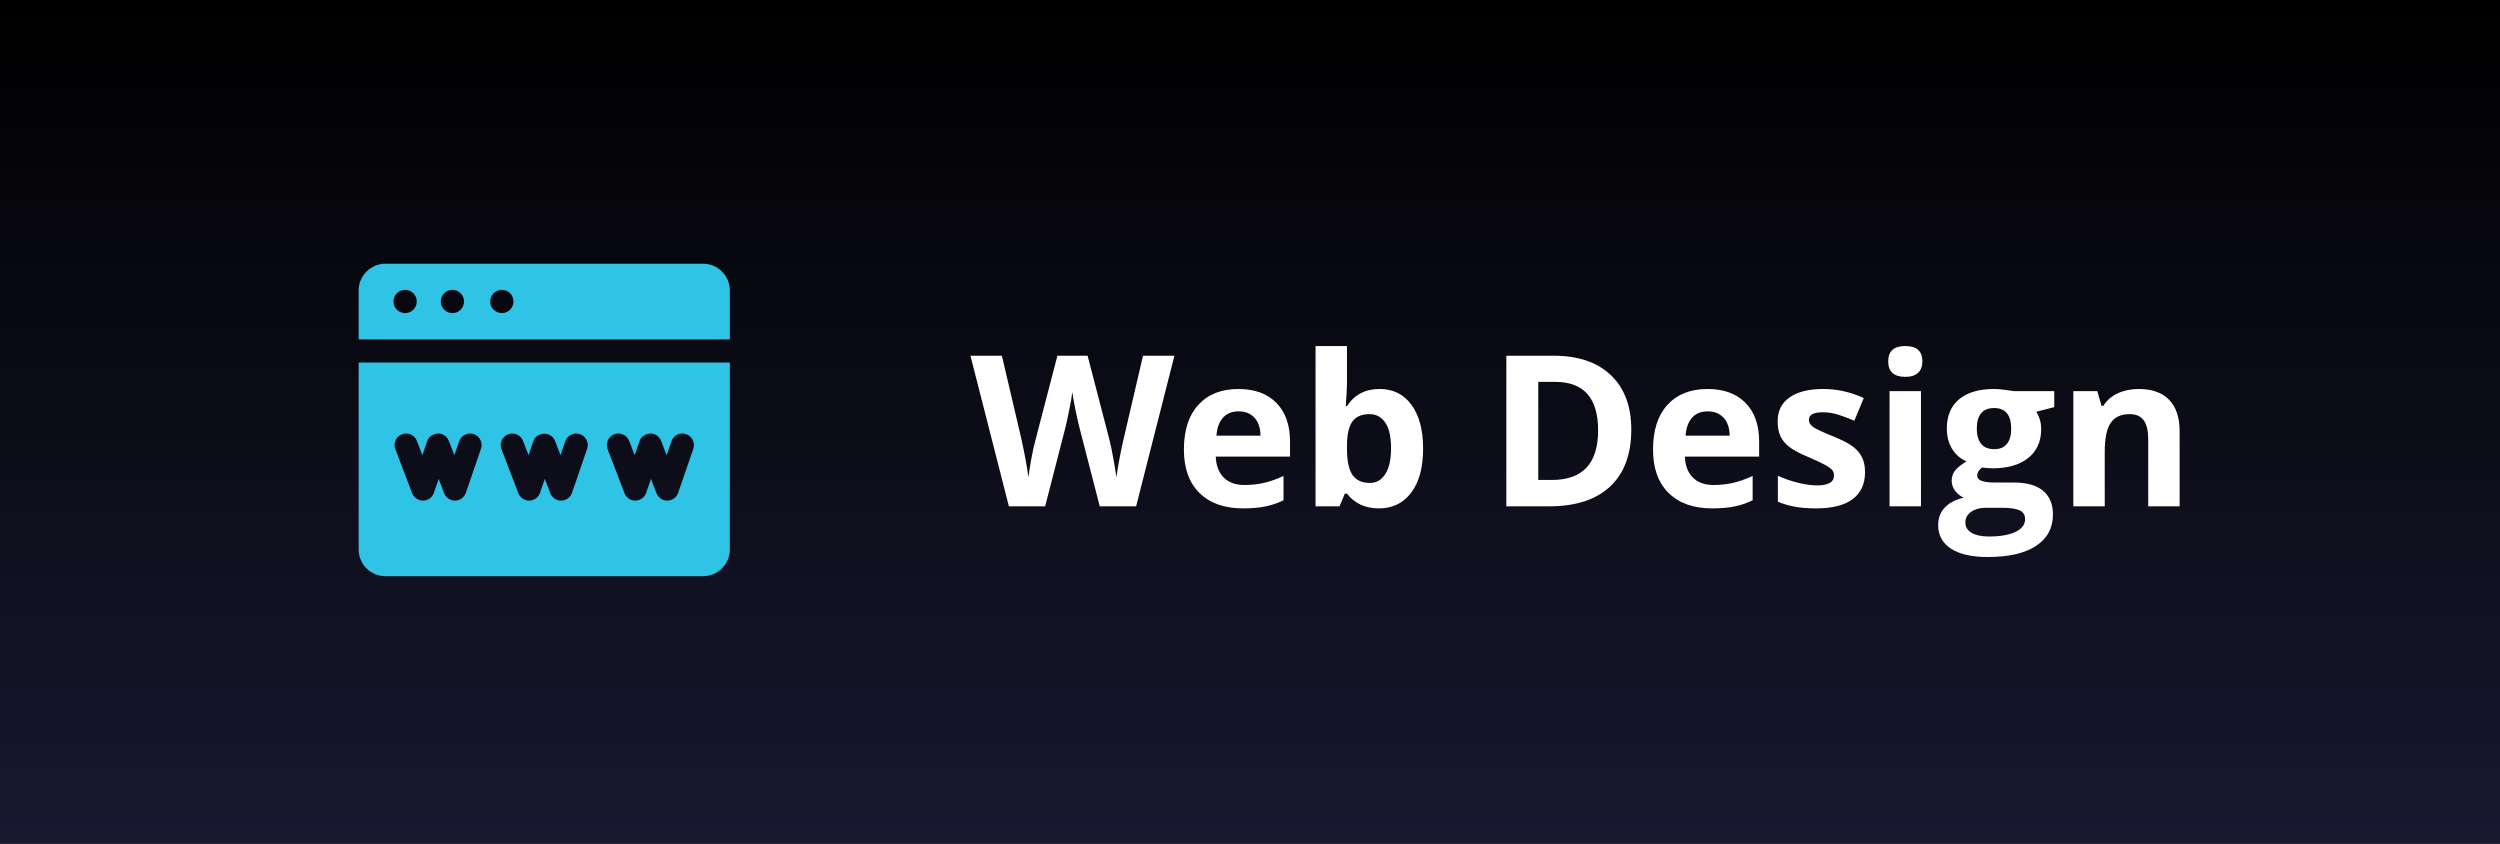
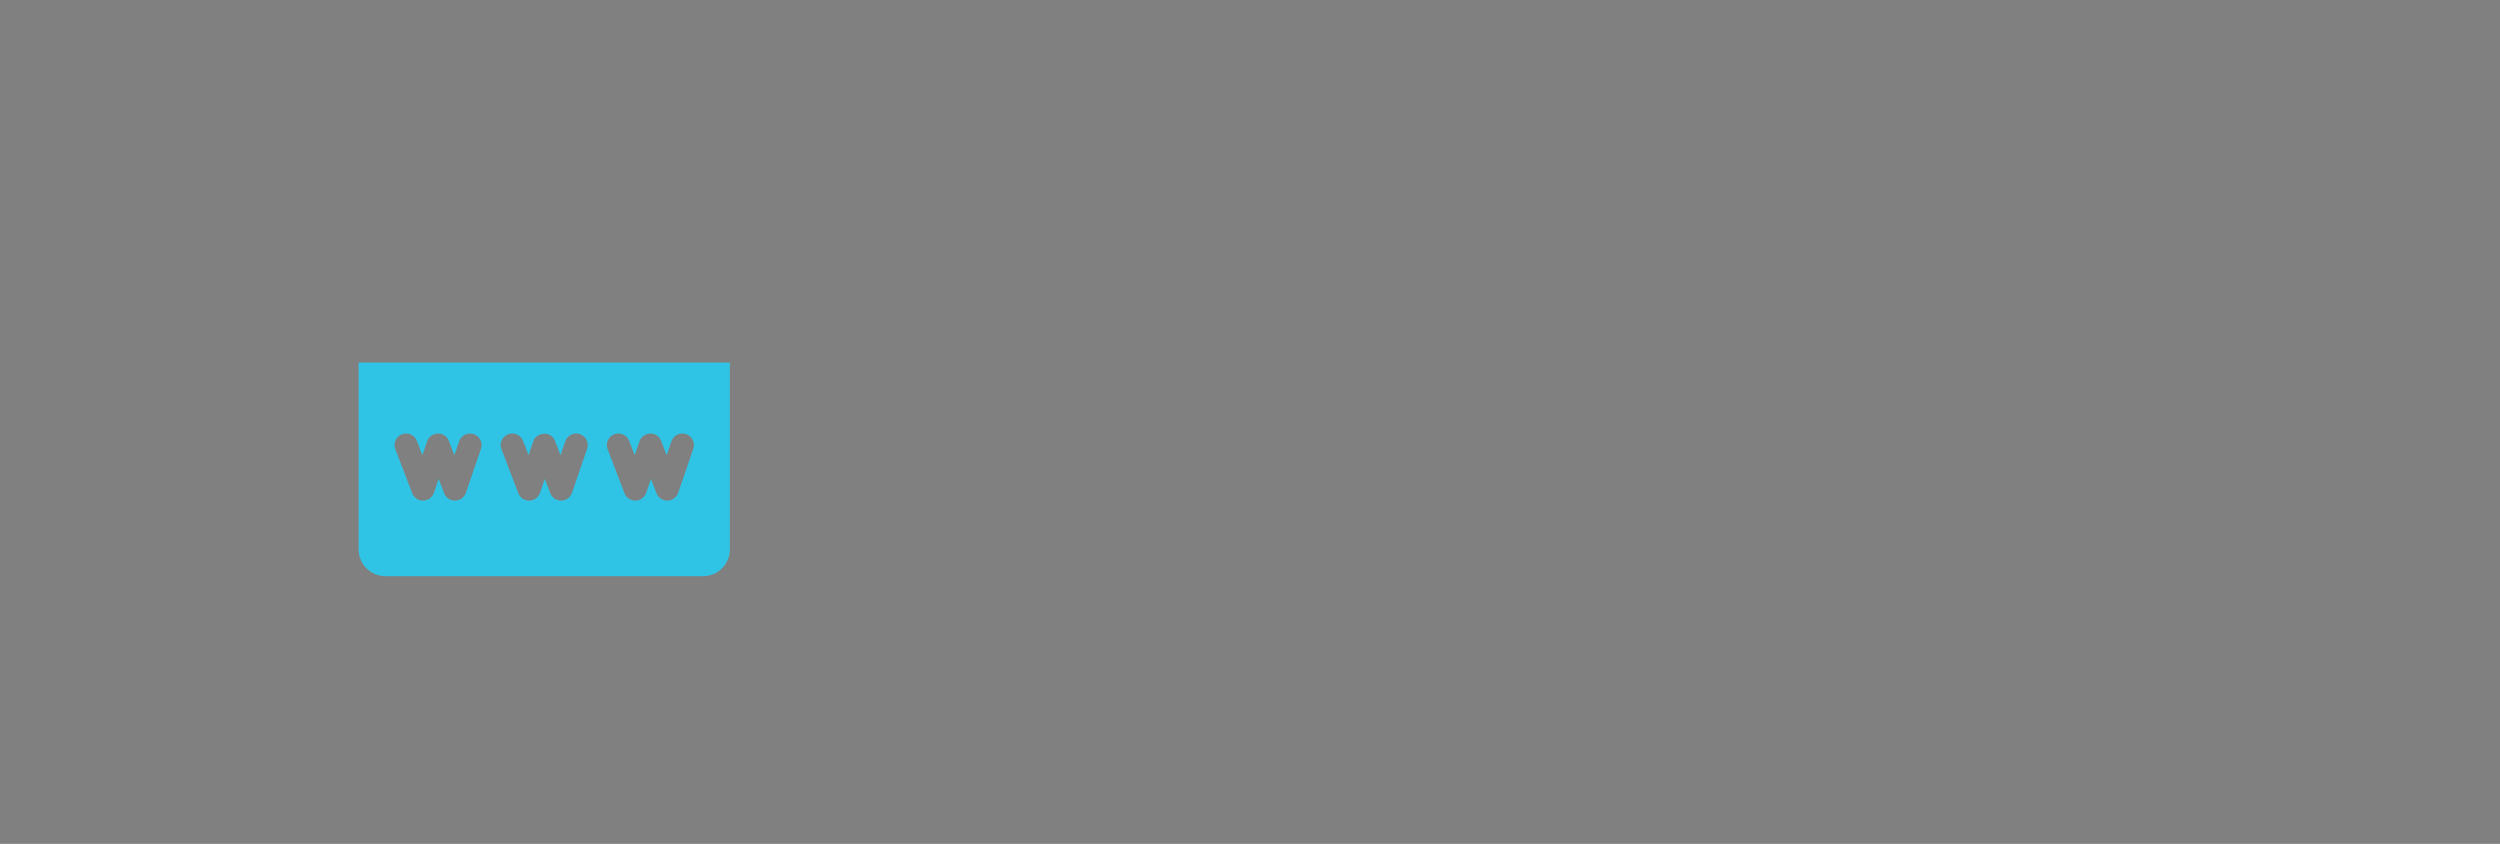
<svg xmlns="http://www.w3.org/2000/svg" width="237" height="80" viewBox="0 0 237 80" fill="none">
  <rect x="0" y="0" width="237" height="80" fill="#808080" stroke="none" />
-   <rect width="237" height="80" fill="url('#paint0_linear_1_428')" />
-   <path d="M66.648 25H36.54C35.137 25 34 26.137 34 27.54V32.178H69.188V27.54C69.188 26.137 68.051 25 66.648 25ZM38.404 29.684C37.795 29.684 37.302 29.19 37.302 28.581C37.302 27.972 37.795 27.478 38.404 27.478C39.014 27.478 39.507 27.972 39.507 28.581C39.507 29.19 39.014 29.684 38.404 29.684ZM42.888 29.684C42.279 29.684 41.785 29.19 41.785 28.581C41.785 27.972 42.279 27.478 42.888 27.478C43.497 27.478 43.991 27.972 43.991 28.581C43.991 29.19 43.497 29.684 42.888 29.684ZM47.575 29.684C46.966 29.684 46.472 29.19 46.472 28.581C46.472 27.972 46.966 27.478 47.575 27.478C48.184 27.478 48.678 27.972 48.678 28.581C48.678 29.19 48.184 29.684 47.575 29.684Z" fill="#2FC4E5" />
  <path d="M34 34.369V52.084C34 53.486 35.137 54.623 36.54 54.623H66.648C68.051 54.623 69.188 53.486 69.188 52.084V34.369H34ZM45.597 42.547L44.163 46.719C44.014 47.155 43.607 47.45 43.146 47.458C43.14 47.458 43.134 47.458 43.127 47.458C42.674 47.458 42.267 47.179 42.104 46.755L41.586 45.401L41.133 46.719C40.983 47.155 40.577 47.45 40.116 47.458C40.11 47.458 40.103 47.458 40.097 47.458C39.644 47.458 39.236 47.179 39.074 46.755L37.477 42.583C37.261 42.018 37.544 41.385 38.109 41.168C38.674 40.952 39.307 41.235 39.524 41.8L40.042 43.154L40.495 41.835C40.719 41.041 42.084 40.703 42.554 41.8L43.072 43.154L43.525 41.835C43.722 41.263 44.345 40.959 44.917 41.155C45.49 41.352 45.794 41.975 45.597 42.547ZM55.66 42.547L54.227 46.719C54.077 47.155 53.67 47.45 53.209 47.458C53.203 47.458 53.197 47.458 53.19 47.458C52.737 47.458 52.33 47.179 52.167 46.755L51.649 45.401L51.196 46.719C51.046 47.155 50.64 47.45 50.179 47.458C50.173 47.458 50.166 47.458 50.16 47.458C49.707 47.458 49.3 47.179 49.137 46.755L47.541 42.583C47.324 42.018 47.607 41.385 48.172 41.168C48.737 40.952 49.37 41.235 49.587 41.8L50.105 43.154L50.558 41.835C50.809 40.987 52.211 40.782 52.617 41.8L53.135 43.154L53.588 41.835C53.785 41.263 54.408 40.959 54.98 41.155C55.553 41.352 55.857 41.975 55.66 42.547ZM65.724 42.547L64.29 46.719C64.14 47.155 63.733 47.45 63.273 47.458C63.266 47.458 63.26 47.458 63.254 47.458C62.8 47.458 62.393 47.179 62.231 46.755L61.712 45.401L61.259 46.719C61.109 47.155 60.703 47.45 60.242 47.458C60.236 47.458 60.23 47.458 60.223 47.458C59.77 47.458 59.363 47.179 59.2 46.755L57.604 42.583C57.388 42.018 57.67 41.385 58.235 41.168C58.8 40.952 59.434 41.235 59.65 41.8L60.168 43.154L60.621 41.835C60.87 41.019 62.223 40.717 62.68 41.8L63.198 43.154L63.652 41.835C63.848 41.263 64.472 40.959 65.044 41.155C65.616 41.352 65.92 41.975 65.724 42.547Z" fill="#2FC4E5" />
-   <path d="M107.703 48H104.256L102.322 40.5C102.251 40.233 102.127 39.683 101.951 38.85C101.782 38.01 101.684 37.447 101.658 37.16C101.619 37.512 101.521 38.078 101.365 38.859C101.209 39.634 101.089 40.188 101.004 40.52L99.08 48H95.643L92 33.723H94.978L96.805 41.516C97.124 42.954 97.355 44.201 97.498 45.256C97.537 44.885 97.625 44.312 97.762 43.537C97.905 42.756 98.038 42.15 98.162 41.721L100.242 33.723H103.104L105.184 41.721C105.275 42.079 105.389 42.626 105.525 43.361C105.662 44.097 105.766 44.728 105.838 45.256C105.903 44.748 106.007 44.117 106.15 43.361C106.294 42.6 106.424 41.984 106.541 41.516L108.357 33.723H111.336L107.703 48ZM117.42 38.996C116.788 38.996 116.294 39.198 115.936 39.602C115.577 39.999 115.372 40.565 115.32 41.301H119.5C119.487 40.565 119.295 39.999 118.924 39.602C118.553 39.198 118.051 38.996 117.42 38.996ZM117.84 48.195C116.082 48.195 114.708 47.71 113.719 46.74C112.729 45.77 112.234 44.397 112.234 42.619C112.234 40.79 112.69 39.377 113.602 38.381C114.52 37.378 115.786 36.877 117.4 36.877C118.943 36.877 120.145 37.316 121.004 38.195C121.863 39.074 122.293 40.288 122.293 41.838V43.283H115.252C115.285 44.13 115.535 44.79 116.004 45.266C116.473 45.741 117.13 45.978 117.977 45.978C118.634 45.978 119.256 45.91 119.842 45.773C120.428 45.637 121.04 45.419 121.678 45.119V47.424C121.157 47.684 120.6 47.876 120.008 48C119.415 48.13 118.693 48.195 117.84 48.195ZM130.789 36.877C132.078 36.877 133.087 37.382 133.816 38.391C134.546 39.393 134.91 40.77 134.91 42.522C134.91 44.325 134.533 45.721 133.777 46.711C133.029 47.7 132.007 48.195 130.711 48.195C129.428 48.195 128.423 47.73 127.693 46.799H127.488L126.99 48H124.715V32.805H127.693V36.34C127.693 36.789 127.654 37.508 127.576 38.498H127.693C128.39 37.417 129.422 36.877 130.789 36.877ZM129.832 39.26C129.096 39.26 128.559 39.488 128.221 39.943C127.882 40.393 127.706 41.138 127.693 42.18V42.502C127.693 43.674 127.866 44.514 128.211 45.022C128.562 45.529 129.116 45.783 129.871 45.783C130.483 45.783 130.968 45.503 131.326 44.943C131.691 44.377 131.873 43.557 131.873 42.482C131.873 41.408 131.691 40.604 131.326 40.07C130.962 39.53 130.464 39.26 129.832 39.26ZM154.646 40.725C154.646 43.075 153.976 44.875 152.635 46.125C151.3 47.375 149.37 48 146.844 48H142.801V33.723H147.283C149.614 33.723 151.424 34.338 152.713 35.568C154.002 36.799 154.646 38.518 154.646 40.725ZM151.502 40.803C151.502 37.736 150.148 36.203 147.439 36.203H145.828V45.5H147.127C150.044 45.5 151.502 43.934 151.502 40.803ZM161.893 38.996C161.261 38.996 160.766 39.198 160.408 39.602C160.05 39.999 159.845 40.565 159.793 41.301H163.973C163.96 40.565 163.768 39.999 163.396 39.602C163.025 39.198 162.524 38.996 161.893 38.996ZM162.312 48.195C160.555 48.195 159.181 47.71 158.191 46.74C157.202 45.77 156.707 44.397 156.707 42.619C156.707 40.79 157.163 39.377 158.074 38.381C158.992 37.378 160.258 36.877 161.873 36.877C163.416 36.877 164.617 37.316 165.477 38.195C166.336 39.074 166.766 40.288 166.766 41.838V43.283H159.725C159.757 44.13 160.008 44.79 160.477 45.266C160.945 45.741 161.603 45.978 162.449 45.978C163.107 45.978 163.729 45.91 164.314 45.773C164.9 45.637 165.512 45.419 166.15 45.119V47.424C165.63 47.684 165.073 47.876 164.48 48C163.888 48.13 163.165 48.195 162.312 48.195ZM176.805 44.758C176.805 45.878 176.414 46.73 175.633 47.316C174.858 47.902 173.696 48.195 172.146 48.195C171.352 48.195 170.675 48.14 170.115 48.029C169.555 47.925 169.031 47.769 168.543 47.56V45.1C169.096 45.36 169.718 45.578 170.408 45.754C171.105 45.93 171.717 46.018 172.244 46.018C173.325 46.018 173.865 45.705 173.865 45.08C173.865 44.846 173.794 44.657 173.65 44.514C173.507 44.364 173.26 44.198 172.908 44.016C172.557 43.827 172.088 43.609 171.502 43.361C170.662 43.01 170.044 42.684 169.646 42.385C169.256 42.085 168.969 41.743 168.787 41.359C168.611 40.969 168.523 40.49 168.523 39.924C168.523 38.954 168.898 38.205 169.646 37.678C170.402 37.144 171.469 36.877 172.85 36.877C174.165 36.877 175.444 37.163 176.688 37.736L175.789 39.885C175.242 39.65 174.731 39.458 174.256 39.309C173.781 39.159 173.296 39.084 172.801 39.084C171.922 39.084 171.482 39.322 171.482 39.797C171.482 40.064 171.622 40.295 171.902 40.49C172.189 40.685 172.811 40.975 173.768 41.359C174.62 41.704 175.245 42.027 175.643 42.326C176.04 42.626 176.333 42.971 176.521 43.361C176.71 43.752 176.805 44.217 176.805 44.758ZM179.002 34.26C179.002 33.29 179.542 32.805 180.623 32.805C181.704 32.805 182.244 33.29 182.244 34.26C182.244 34.722 182.107 35.083 181.834 35.344C181.567 35.598 181.163 35.725 180.623 35.725C179.542 35.725 179.002 35.236 179.002 34.26ZM182.107 48H179.129V37.082H182.107V48ZM194.744 37.082V38.596L193.035 39.035C193.348 39.523 193.504 40.07 193.504 40.676C193.504 41.848 193.094 42.762 192.273 43.42C191.46 44.071 190.327 44.397 188.875 44.397L188.338 44.367L187.898 44.318C187.592 44.553 187.439 44.813 187.439 45.1C187.439 45.529 187.986 45.744 189.08 45.744H190.936C192.133 45.744 193.045 46.001 193.67 46.516C194.301 47.03 194.617 47.785 194.617 48.781C194.617 50.057 194.083 51.047 193.016 51.75C191.954 52.453 190.428 52.805 188.436 52.805C186.912 52.805 185.747 52.538 184.939 52.004C184.139 51.477 183.738 50.734 183.738 49.777C183.738 49.12 183.943 48.57 184.354 48.127C184.764 47.684 185.366 47.368 186.16 47.18C185.854 47.05 185.587 46.838 185.359 46.545C185.132 46.245 185.018 45.93 185.018 45.598C185.018 45.181 185.138 44.836 185.379 44.562C185.62 44.283 185.968 44.009 186.424 43.742C185.851 43.495 185.395 43.098 185.057 42.551C184.725 42.004 184.559 41.359 184.559 40.617C184.559 39.426 184.946 38.505 185.721 37.853C186.495 37.203 187.602 36.877 189.041 36.877C189.347 36.877 189.708 36.906 190.125 36.965C190.548 37.017 190.818 37.056 190.936 37.082H194.744ZM186.316 49.543C186.316 49.953 186.512 50.275 186.902 50.51C187.299 50.744 187.853 50.861 188.562 50.861C189.63 50.861 190.467 50.715 191.072 50.422C191.678 50.129 191.98 49.728 191.98 49.221C191.98 48.81 191.801 48.527 191.443 48.371C191.085 48.215 190.532 48.137 189.783 48.137H188.24C187.693 48.137 187.234 48.264 186.863 48.518C186.499 48.778 186.316 49.12 186.316 49.543ZM187.4 40.656C187.4 41.249 187.534 41.717 187.801 42.062C188.074 42.408 188.488 42.58 189.041 42.58C189.601 42.58 190.011 42.408 190.271 42.062C190.532 41.717 190.662 41.249 190.662 40.656C190.662 39.341 190.122 38.684 189.041 38.684C187.947 38.684 187.4 39.341 187.4 40.656ZM206.629 48H203.65V41.623C203.65 40.835 203.51 40.246 203.23 39.855C202.951 39.458 202.505 39.26 201.893 39.26C201.059 39.26 200.457 39.54 200.086 40.1C199.715 40.653 199.529 41.574 199.529 42.863V48H196.551V37.082H198.826L199.227 38.478H199.393C199.725 37.951 200.18 37.554 200.76 37.287C201.346 37.014 202.01 36.877 202.752 36.877C204.021 36.877 204.985 37.222 205.643 37.912C206.3 38.596 206.629 39.585 206.629 40.881V48Z" fill="white" />
  <defs>
    <linearGradient id="paint0_linear_1_428" x1="118.5" y1="0" x2="118.5" y2="80" gradientUnits="userSpaceOnUse">
      <stop />
      <stop offset="1" stop-color="#181830" />
    </linearGradient>
  </defs>
</svg>